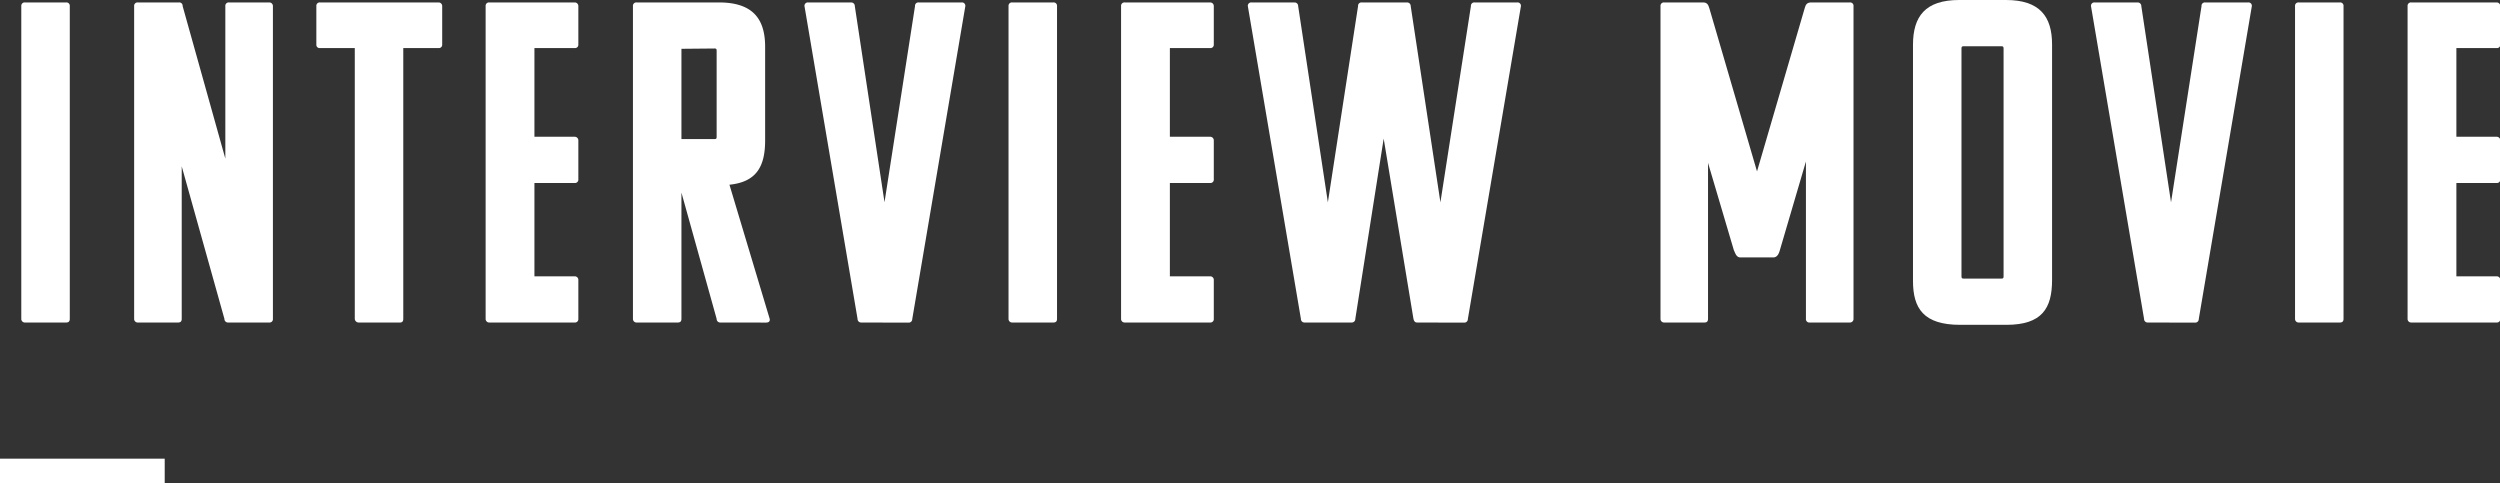
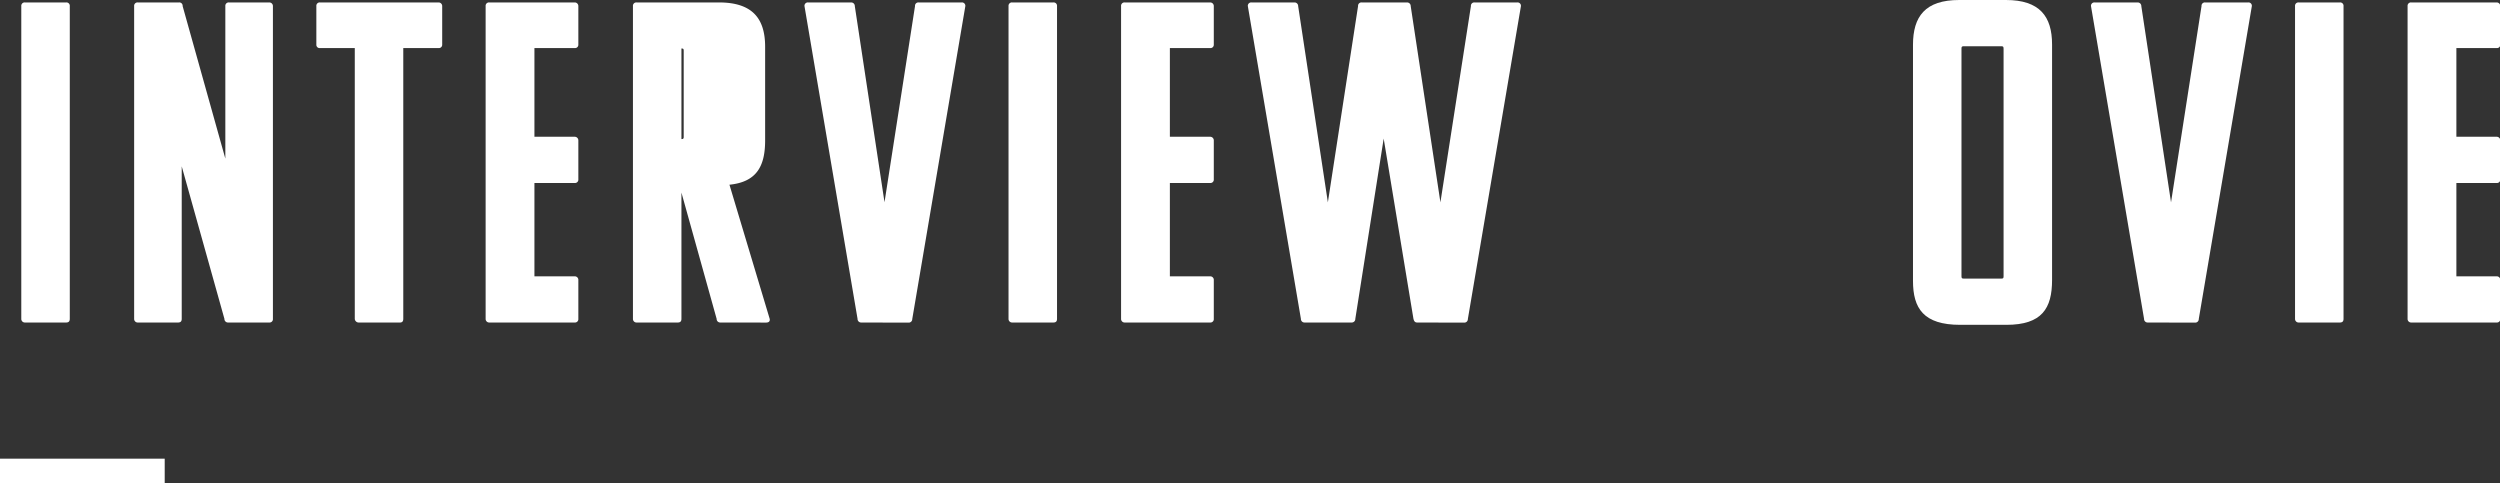
<svg xmlns="http://www.w3.org/2000/svg" viewBox="0 0 409.83 79.19">
  <rect x="0" y="0" width="409.83" height="79.19" fill="#333333" stroke="none" />
  <defs>
    <style>.cls-1{fill:#fff;}.cls-2{fill:none;stroke:#fff;stroke-miterlimit:10;stroke-width:4px;}</style>
  </defs>
  <g id="レイヤー_2" data-name="レイヤー 2">
    <g id="レイヤー_1-2" data-name="レイヤー 1">
      <path class="cls-1" d="M4.09,52.87a.58.58,0,0,1-.6-.6V1a.55.55,0,0,1,.6-.6h6.75a.55.55,0,0,1,.6.6V52.27c0,.45-.23.6-.6.6Z" />
      <path class="cls-1" d="M37.39,52.87a.58.58,0,0,1-.6-.6l-7-25v25c0,.45-.23.6-.6.6h-6.6a.58.58,0,0,1-.6-.6V1a.55.55,0,0,1,.6-.6h6.75a.55.55,0,0,1,.6.6l7,25V1a.55.55,0,0,1,.6-.6h6.6a.59.59,0,0,1,.6.6V52.27a.55.55,0,0,1-.6.6Z" />
      <path class="cls-1" d="M66.11,7.88V52.27c0,.45-.22.6-.52.6H58.76a.64.64,0,0,1-.6-.6V7.88h-5.7a.53.53,0,0,1-.6-.53V1a.55.55,0,0,1,.6-.6H71.89a.59.59,0,0,1,.6.6V7.35a.54.54,0,0,1-.6.53Z" />
      <path class="cls-1" d="M80.21,52.87a.58.58,0,0,1-.6-.6V1a.55.55,0,0,1,.6-.6h14a.59.59,0,0,1,.6.6V7.35a.54.54,0,0,1-.6.53h-6.6V22.42h6.6a.59.59,0,0,1,.6.6V29.4a.55.55,0,0,1-.6.6h-6.6V45.3h6.6a.58.58,0,0,1,.6.52v6.45a.55.55,0,0,1-.6.6Z" />
-       <path class="cls-1" d="M118.08,52.87a.58.58,0,0,1-.6-.6l-5.77-20.7v20.7c0,.45-.23.6-.6.6h-6.75a.58.58,0,0,1-.6-.6V1a.55.55,0,0,1,.6-.6h13.5c5.55,0,7.57,2.7,7.57,7.27V23c0,4.2-1.35,6.83-5.85,7.28l6.6,22c.08.45-.22.6-.6.6ZM111.71,8V22.8h5.4c.3,0,.37-.08.37-.38V8.33c0-.31-.07-.38-.37-.38Z" />
+       <path class="cls-1" d="M118.08,52.87a.58.58,0,0,1-.6-.6l-5.77-20.7v20.7c0,.45-.23.6-.6.6h-6.75a.58.58,0,0,1-.6-.6V1a.55.55,0,0,1,.6-.6h13.5c5.55,0,7.57,2.7,7.57,7.27V23c0,4.2-1.35,6.83-5.85,7.28l6.6,22c.08.45-.22.6-.6.6ZM111.71,8V22.8c.3,0,.37-.08.37-.38V8.33c0-.31-.07-.38-.37-.38Z" />
      <path class="cls-1" d="M141.18,52.87a.58.58,0,0,1-.6-.6L131.88,1a.55.55,0,0,1,.6-.6h7.05a.59.59,0,0,1,.6.6L145,33.15,150,1a.55.55,0,0,1,.6-.6h7.05a.55.55,0,0,1,.6.6l-8.7,51.29a.58.58,0,0,1-.6.6Z" />
      <path class="cls-1" d="M165.93,52.87a.58.58,0,0,1-.6-.6V1a.55.55,0,0,1,.6-.6h6.75a.55.55,0,0,1,.6.6V52.27c0,.45-.22.6-.6.6Z" />
      <path class="cls-1" d="M184.38,52.87a.58.58,0,0,1-.6-.6V1a.55.55,0,0,1,.6-.6h14a.59.59,0,0,1,.6.6V7.35a.54.54,0,0,1-.6.53h-6.6V22.42h6.6a.59.59,0,0,1,.6.6V29.4a.55.55,0,0,1-.6.6h-6.6V45.3h6.6a.58.58,0,0,1,.6.52v6.45a.55.55,0,0,1-.6.6Z" />
      <path class="cls-1" d="M232.31,52.87c-.45,0-.53-.37-.6-.6l-4.88-29.55-4.65,29.55a.58.58,0,0,1-.6.6h-7.72a.58.58,0,0,1-.6-.6L204.56,1a.55.55,0,0,1,.6-.6h7.05a.59.59,0,0,1,.6.6l4.87,32.17L222.63,1a.55.55,0,0,1,.6-.6h7.43a.59.59,0,0,1,.6.6l4.87,32.17,5-32.17a.55.55,0,0,1,.6-.6h7a.55.55,0,0,1,.6.6l-8.7,51.29a.58.58,0,0,1-.6.6Z" />
-       <path class="cls-1" d="M296.05,26.47,291.78,41c-.15.53-.38,1.13-1,1.2h-5.55c-.6-.07-.75-.67-1-1.2L280,26.7V52.27c0,.45-.22.6-.59.6h-6.6a.58.58,0,0,1-.6-.6V1a.55.55,0,0,1,.6-.6h6.37c.82,0,.9.6,1.05,1l7.8,26.7,7.8-26.7c.15-.44.22-1,1.12-1h6.3a.55.55,0,0,1,.6.6V52.27a.58.58,0,0,1-.6.6h-6.6a.55.55,0,0,1-.6-.6Z" />
      <path class="cls-1" d="M313.6,46.05V7.35c0-4.65,2-7.35,7.58-7.35h7.65c5.55,0,7.57,2.7,7.57,7.28V45.9c0,4.65-1.65,7.35-7.5,7.35h-7.57C315.33,53.25,313.6,50.55,313.6,46.05ZM328.08,7.58h-6.15c-.3,0-.38.07-.38.37V45.3c0,.3.08.37.38.37h6.15c.3,0,.37-.07.37-.37V8C328.45,7.65,328.38,7.58,328.08,7.58Z" />
      <path class="cls-1" d="M352.08,52.87a.58.58,0,0,1-.6-.6L342.78,1a.55.55,0,0,1,.6-.6h7.05a.59.59,0,0,1,.6.6l4.87,32.17,5-32.17a.55.55,0,0,1,.6-.6h7.05a.55.55,0,0,1,.6.6l-8.7,51.29a.58.58,0,0,1-.6.6Z" />
      <path class="cls-1" d="M376.83,52.87a.58.58,0,0,1-.6-.6V1a.55.55,0,0,1,.6-.6h6.75a.55.55,0,0,1,.6.6V52.27c0,.45-.23.6-.6.6Z" />
      <path class="cls-1" d="M395.28,52.87a.58.58,0,0,1-.6-.6V1a.55.55,0,0,1,.6-.6h14a.59.59,0,0,1,.6.6V7.35a.54.54,0,0,1-.6.53h-6.6V22.42h6.6a.59.59,0,0,1,.6.6V29.4a.55.55,0,0,1-.6.6h-6.6V45.3h6.6a.58.58,0,0,1,.6.52v6.45a.55.55,0,0,1-.6.6Z" />
      <line class="cls-2" y1="77.19" x2="27" y2="77.19" />
    </g>
  </g>
</svg>